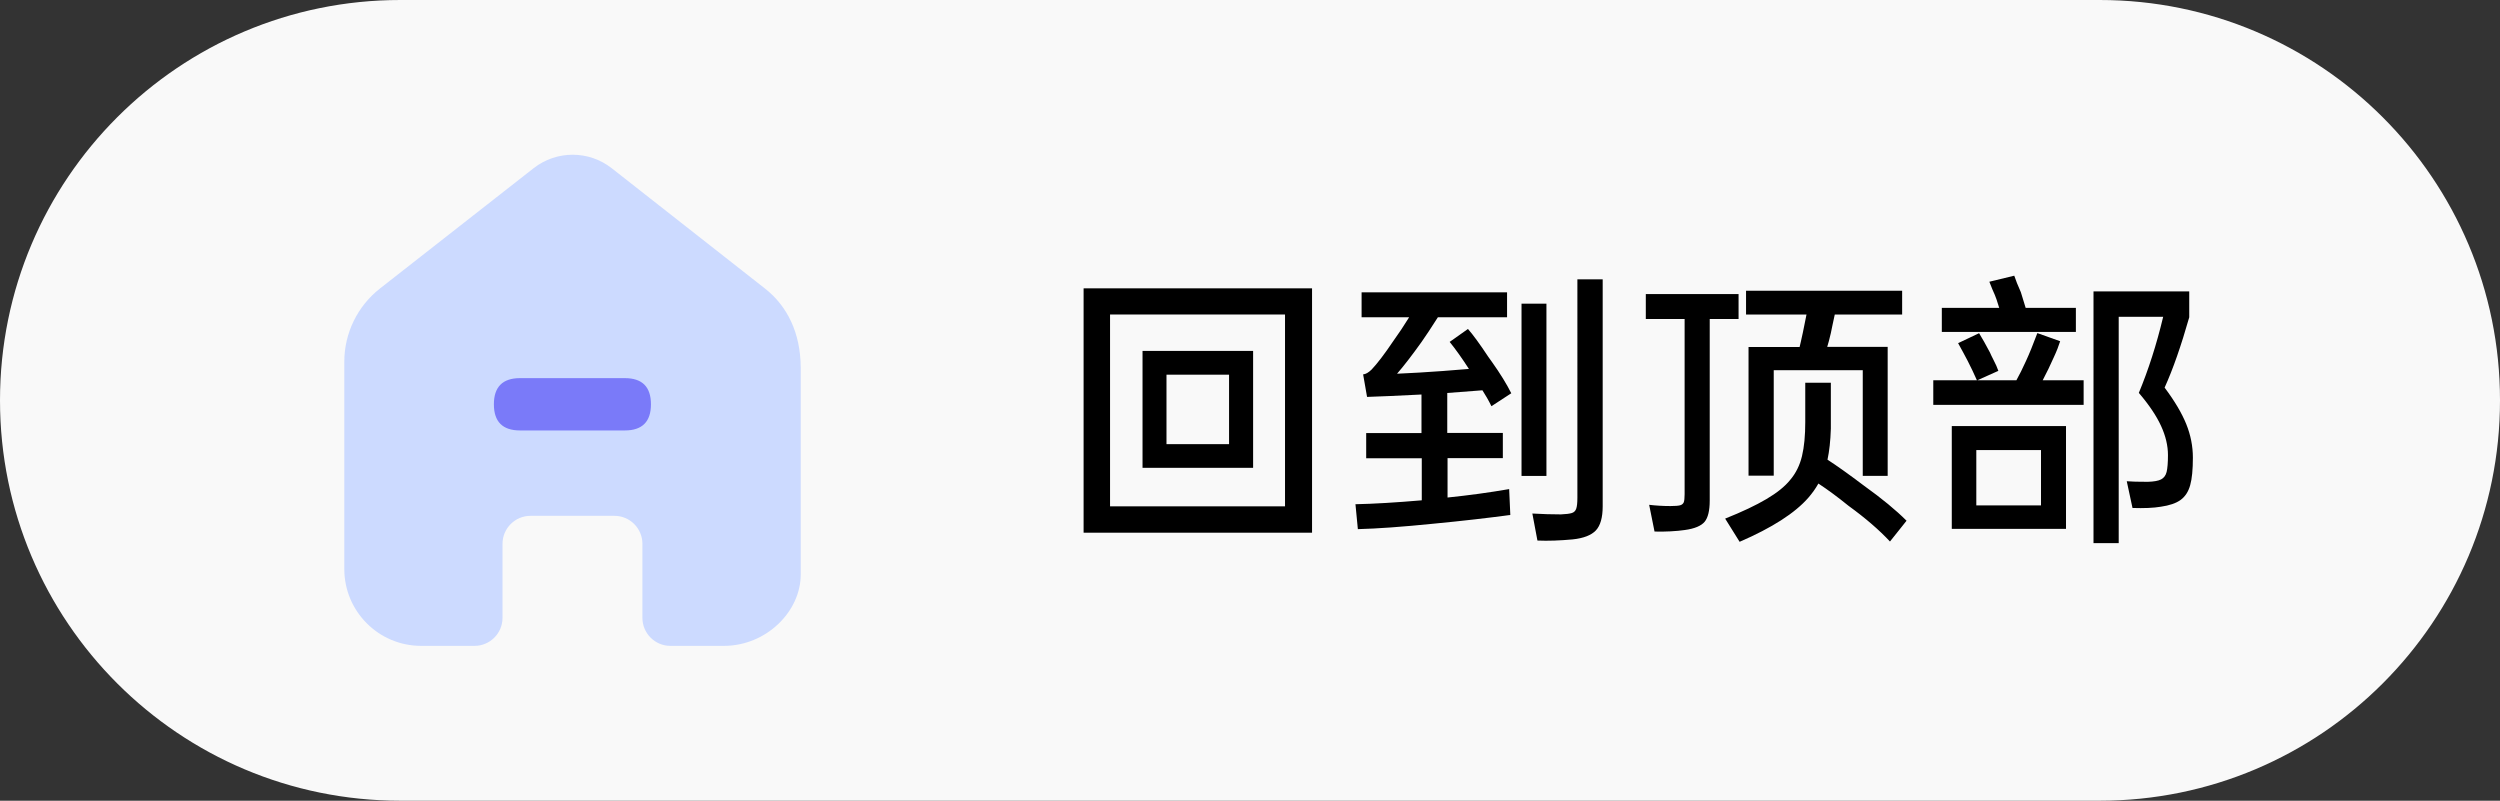
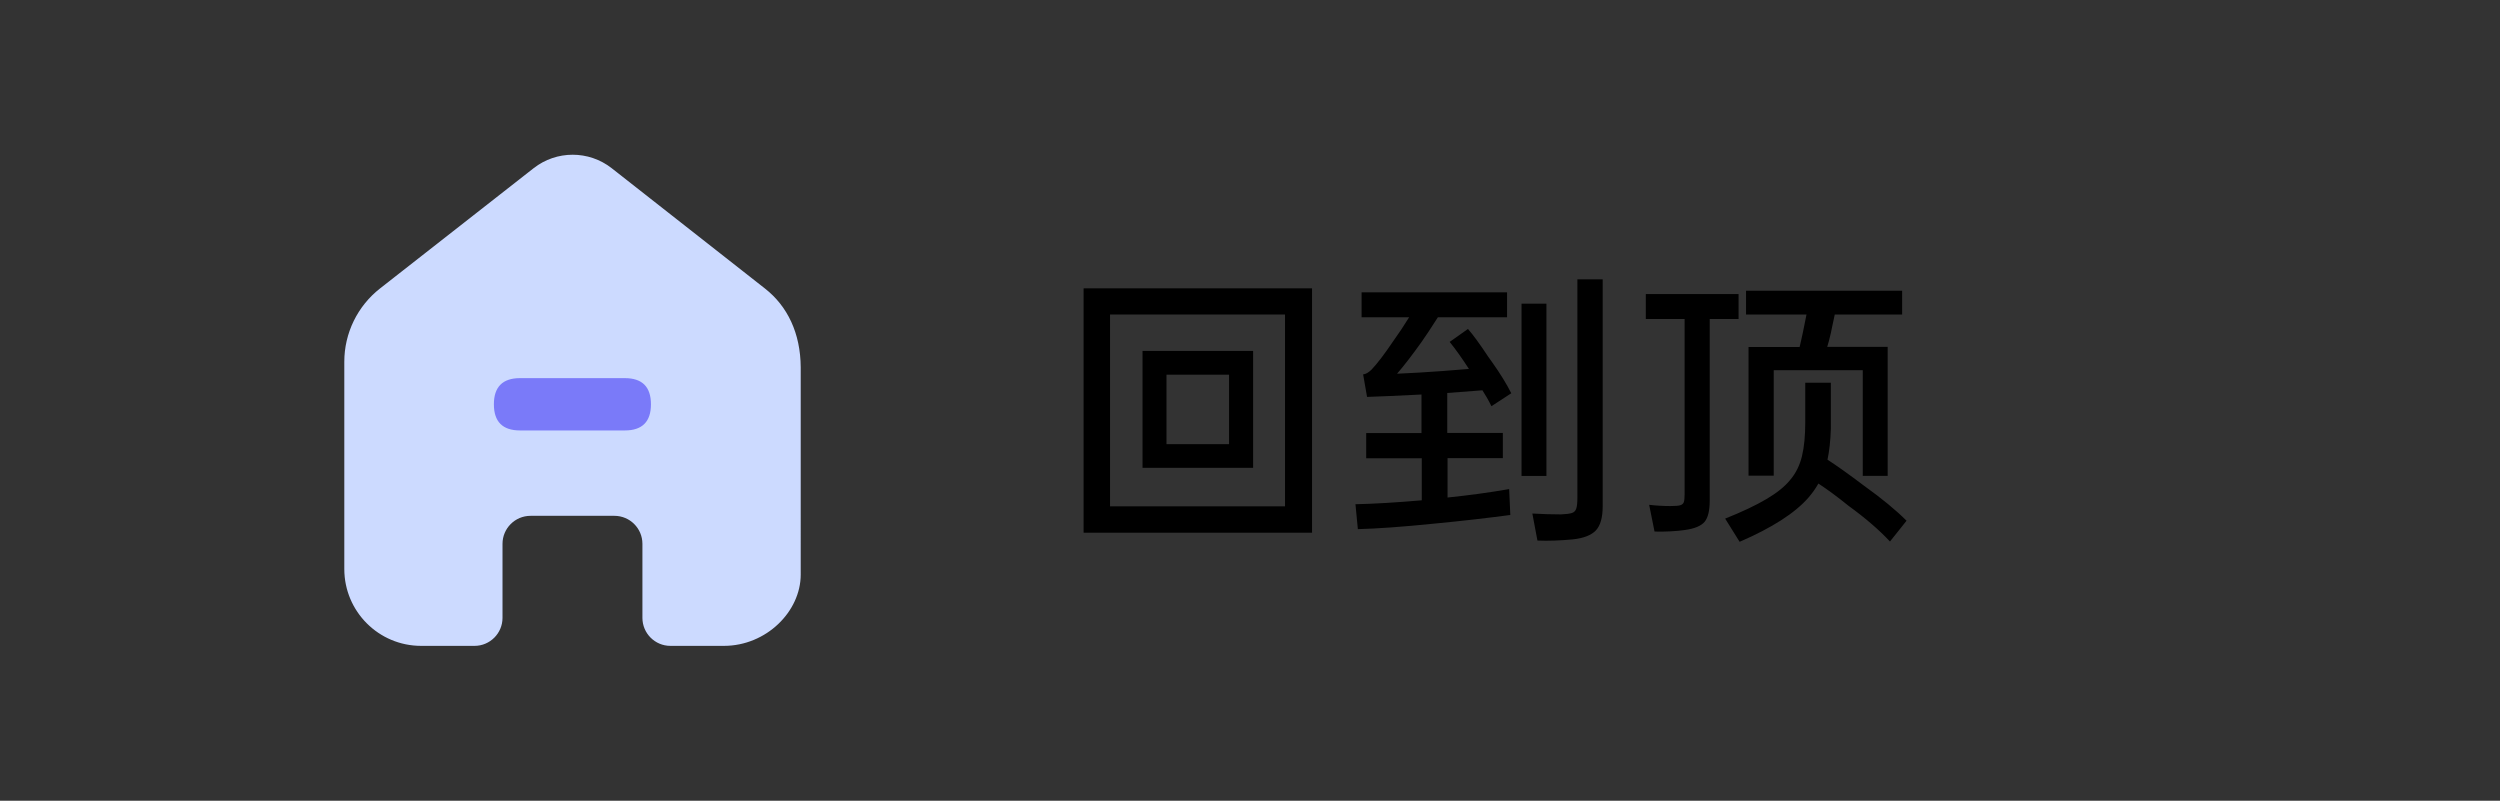
<svg xmlns="http://www.w3.org/2000/svg" version="1.1" id="图层_1" x="0px" y="0px" viewBox="0 0 260.89 83.56" style="enable-background:new 0 0 260.89 83.56;" xml:space="preserve">
  <rect x="0" y="0" width="260.89" height="83.56" fill="#333333" stroke="none" />
  <style type="text/css">
	.st0{fill:#F9F9F9;}
	.st1{fill:#CCDAFF;}
	.st2{fill:#7A7AF9;}
</style>
-   <path class="st0" d="M219.11,83.56H41.78C18.7,83.56,0,64.85,0,41.78v0C0,18.7,18.7,0,41.78,0l177.33,0  c23.07,0,41.78,18.7,41.78,41.78v0C260.89,64.85,242.18,83.56,219.11,83.56z" />
-   <path class="st1" d="M79.83,30.11l-16-12.56c-2.39-1.87-5.75-1.87-8.14,0L39.66,30.1c-2.35,1.84-3.73,4.66-3.73,7.65v21.63  c0,4.43,3.59,8.02,8.02,8.02c0,0,0,0,0,0h5.57c1.61,0,2.92-1.31,2.92-2.92l0,0v-7.73c0-1.61,1.31-2.92,2.92-2.92c0,0,0,0,0,0h8.76  c1.61,0,2.92,1.31,2.92,2.92l0,0v7.73c0,1.61,1.31,2.92,2.92,2.92l0,0h5.58c4.43,0,8.02-3.59,8.02-7.44V38.34  C83.54,34.77,82.18,31.95,79.83,30.11L79.83,30.11z" />
+   <path class="st1" d="M79.83,30.11l-16-12.56c-2.39-1.87-5.75-1.87-8.14,0L39.66,30.1c-2.35,1.84-3.73,4.66-3.73,7.65v21.63  c0,4.43,3.59,8.02,8.02,8.02c0,0,0,0,0,0h5.57c1.61,0,2.92-1.31,2.92-2.92l0,0v-7.73c0-1.61,1.31-2.92,2.92-2.92c0,0,0,0,0,0h8.76  c1.61,0,2.92,1.31,2.92,2.92l0,0v7.73c0,1.61,1.31,2.92,2.92,2.92l0,0h5.58c4.43,0,8.02-3.59,8.02-7.44V38.34  C83.54,34.77,82.18,31.95,79.83,30.11L79.83,30.11" />
  <path class="st2" d="M54.27,39.46H65.2c1.82,0,2.73,0.91,2.73,2.73l0,0c0,1.82-0.91,2.73-2.73,2.73H54.27  c-1.82,0-2.73-0.91-2.73-2.73l0,0C51.54,40.38,52.45,39.46,54.27,39.46z" />
  <g>
    <path d="M136.92,30.09v25.5h-23.84v-25.5H136.92z M134.1,52.84V32.82h-18.26v20.02H134.1z M119.23,36.62h11.54v12.2h-11.54V36.62z    M128.26,46.34V39.1h-6.53v7.25H128.26z" />
    <path d="M148.37,52.21v-4.39h-5.8v-2.63h5.77v-4.02c-2.55,0.13-4.44,0.21-5.68,0.25l-0.41-2.35c0.27-0.02,0.56-0.19,0.88-0.5   c0.58-0.61,1.35-1.61,2.29-3.01c0.54-0.75,1.09-1.57,1.63-2.45h-4.96v-2.6h15.18v2.6h-7.22c-0.69,1.09-1.27,1.96-1.72,2.6   c-1,1.4-1.85,2.5-2.54,3.29c1.48-0.06,3.06-0.16,4.74-0.28l2.76-0.22c-0.73-1.13-1.4-2.07-2.01-2.82l1.91-1.35   c0.52,0.59,1.23,1.56,2.13,2.92l0.38,0.53c0.86,1.21,1.53,2.3,2.01,3.26l-2.07,1.35c-0.31-0.63-0.63-1.18-0.94-1.66l-3.67,0.28   v4.17h5.8v2.63h-5.77v4.11c2.22-0.23,4.36-0.52,6.43-0.88l0.12,2.7c-2.3,0.31-4.97,0.62-8,0.91c-3.26,0.33-5.9,0.52-7.91,0.57   l-0.25-2.6C143.39,52.58,145.69,52.44,148.37,52.21z M158.78,31.69h2.6v17.98h-2.6V31.69z M162.89,53.68   c0.52-0.02,0.9-0.07,1.13-0.14c0.23-0.07,0.39-0.22,0.47-0.46c0.08-0.23,0.12-0.61,0.12-1.13V29.15h2.64v23.69   c0,1.17-0.24,2.01-0.71,2.51s-1.28,0.82-2.43,0.94c-1.32,0.12-2.54,0.17-3.67,0.12l-0.53-2.82   C160.96,53.65,161.95,53.68,162.89,53.68z" />
    <path d="M171.74,30.69h9.69v2.6h-3.01v18.95c0,1.05-0.18,1.78-0.53,2.21c-0.36,0.43-1.05,0.72-2.07,0.86   c-0.4,0.06-0.9,0.11-1.5,0.14c-0.61,0.03-1.16,0.04-1.66,0.02l-0.56-2.79c0.67,0.08,1.41,0.13,2.23,0.13c0.48,0,0.82-0.03,1-0.08   c0.19-0.05,0.31-0.16,0.38-0.31c0.06-0.16,0.09-0.44,0.09-0.86V33.29h-4.05V30.69z M184.34,52.08c1.1-0.65,1.92-1.31,2.46-1.98   c0.61-0.71,1.02-1.55,1.25-2.51c0.23-0.96,0.34-2.14,0.34-3.54v-4.11h2.67v4.8c-0.04,1.28-0.16,2.35-0.35,3.23   c0.92,0.59,2.2,1.5,3.83,2.73c1.84,1.32,3.31,2.53,4.42,3.64l-1.73,2.17c-1.11-1.19-2.55-2.44-4.33-3.73   c-1.11-0.9-2.15-1.67-3.14-2.32c-0.29,0.52-0.64,1.01-1.04,1.47c-1.4,1.61-3.8,3.15-7.18,4.61l-1.51-2.42   C181.81,53.41,183.24,52.73,184.34,52.08z M198.5,30.34v2.48h-7.03l-0.25,1.16c-0.02,0.13-0.07,0.39-0.16,0.78   c-0.15,0.63-0.27,1.11-0.38,1.44h6.31v13.46h-2.6V38.63h-9.29v11.01h-2.63V36.21h5.33c0.06-0.25,0.18-0.75,0.34-1.51l0.38-1.88   h-6.31v-2.48H198.5z" />
-     <path d="M210.42,39.69c0.31-0.56,0.65-1.23,1-2.01c0.36-0.77,0.75-1.75,1.19-2.92l2.38,0.85c-0.15,0.48-0.37,1.05-0.67,1.69   c-0.3,0.65-0.49,1.05-0.55,1.19l-0.6,1.19h4.27v2.57h-15.69v-2.57H210.42z M202.64,32.13h5.99l-0.28-0.88   c-0.08-0.25-0.23-0.61-0.44-1.07l-0.31-0.78l2.6-0.63c0.15,0.46,0.38,1.04,0.69,1.73c0.25,0.84,0.42,1.38,0.5,1.63h5.24v2.51   h-13.99V32.13z M203.68,44.46h11.92v10.73h-11.92V44.46z M206.53,34.77c0.33,0.54,0.71,1.21,1.13,2.01   c0.04,0.1,0.09,0.22,0.16,0.35c0.06,0.13,0.12,0.25,0.19,0.38c0.25,0.48,0.43,0.88,0.53,1.19l-2.23,1   c-0.31-0.71-0.64-1.39-0.97-2.04c-0.29-0.56-0.63-1.18-1-1.85L206.53,34.77z M212.99,52.74v-5.77h-6.75v5.77H212.99z M218.45,30.41   h10.01v2.7c-0.84,2.95-1.69,5.4-2.57,7.34c1.05,1.4,1.8,2.67,2.26,3.81c0.46,1.14,0.69,2.31,0.69,3.5c0,1.23-0.09,2.19-0.28,2.87   c-0.19,0.68-0.52,1.19-1,1.54c-0.48,0.35-1.17,0.58-2.07,0.71c-0.77,0.13-1.76,0.17-2.95,0.13l-0.6-2.79   c0.46,0.04,1.19,0.06,2.2,0.06c0.63-0.02,1.09-0.1,1.38-0.25c0.29-0.15,0.49-0.41,0.58-0.78c0.09-0.38,0.14-0.96,0.14-1.76   c0-0.98-0.24-2-0.72-3.04c-0.48-1.05-1.25-2.2-2.32-3.45c1-2.4,1.85-5.05,2.54-7.94h-4.64v23.62h-2.63V30.41z" />
  </g>
</svg>